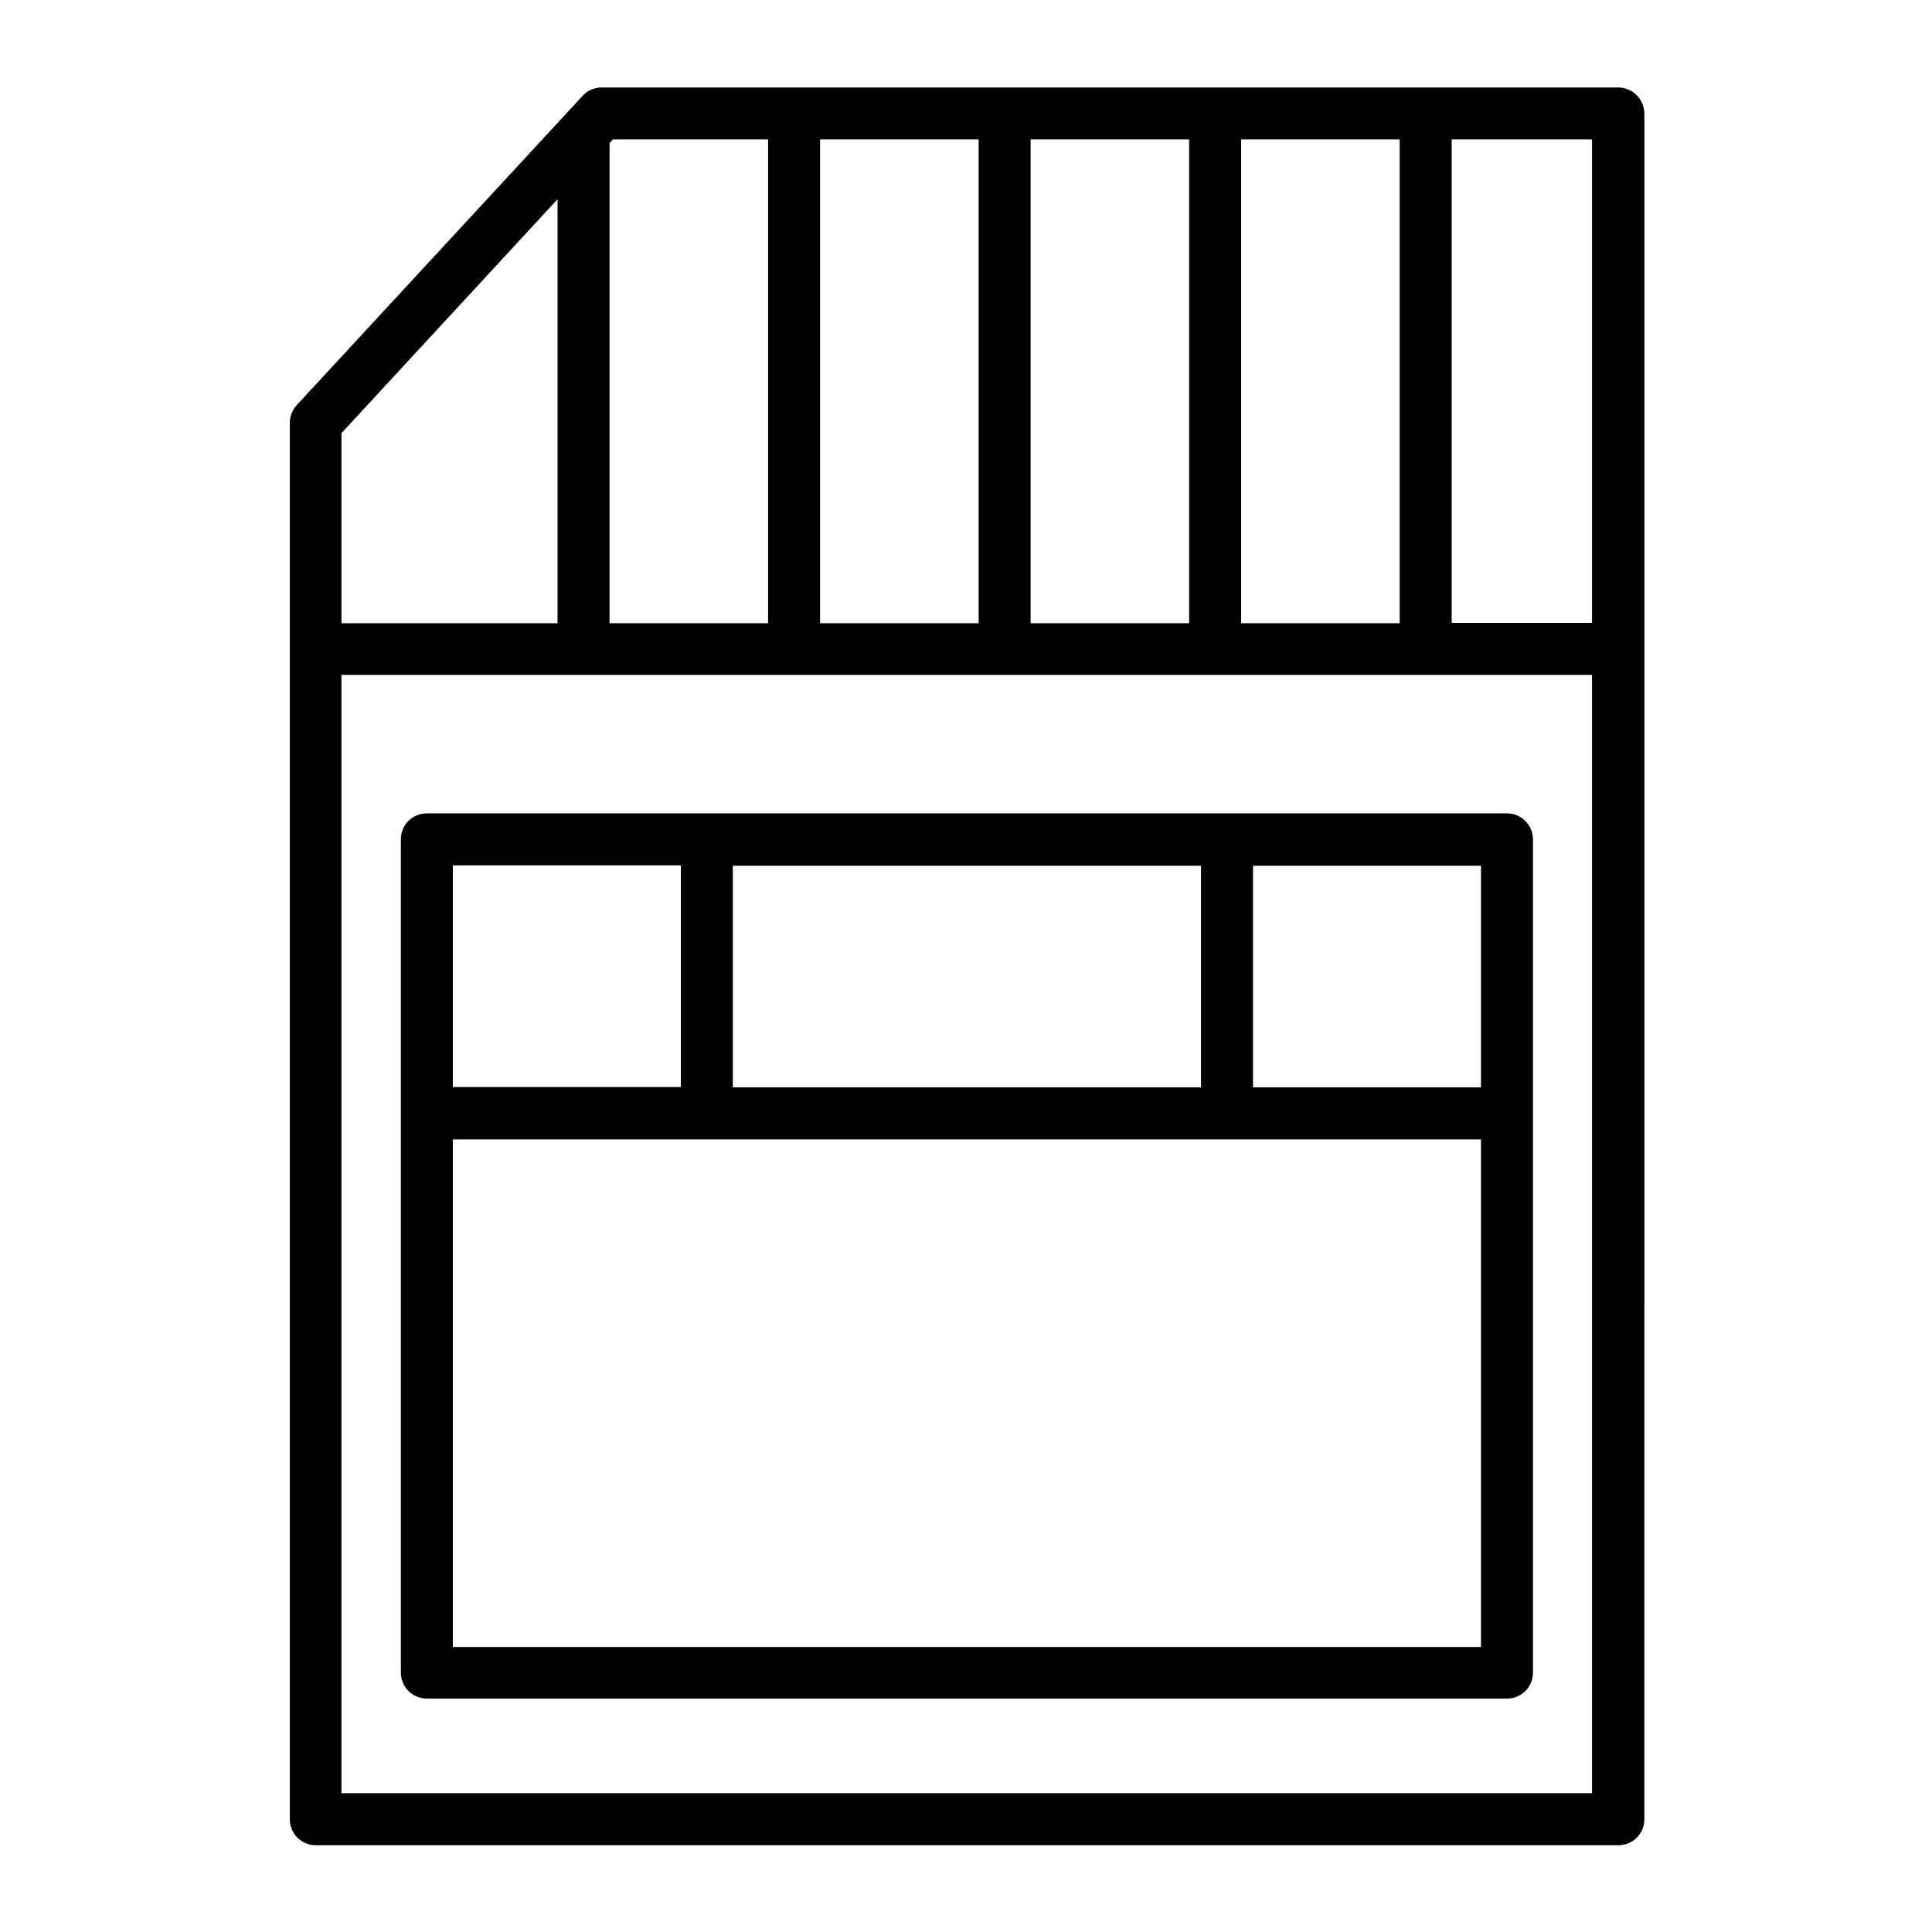
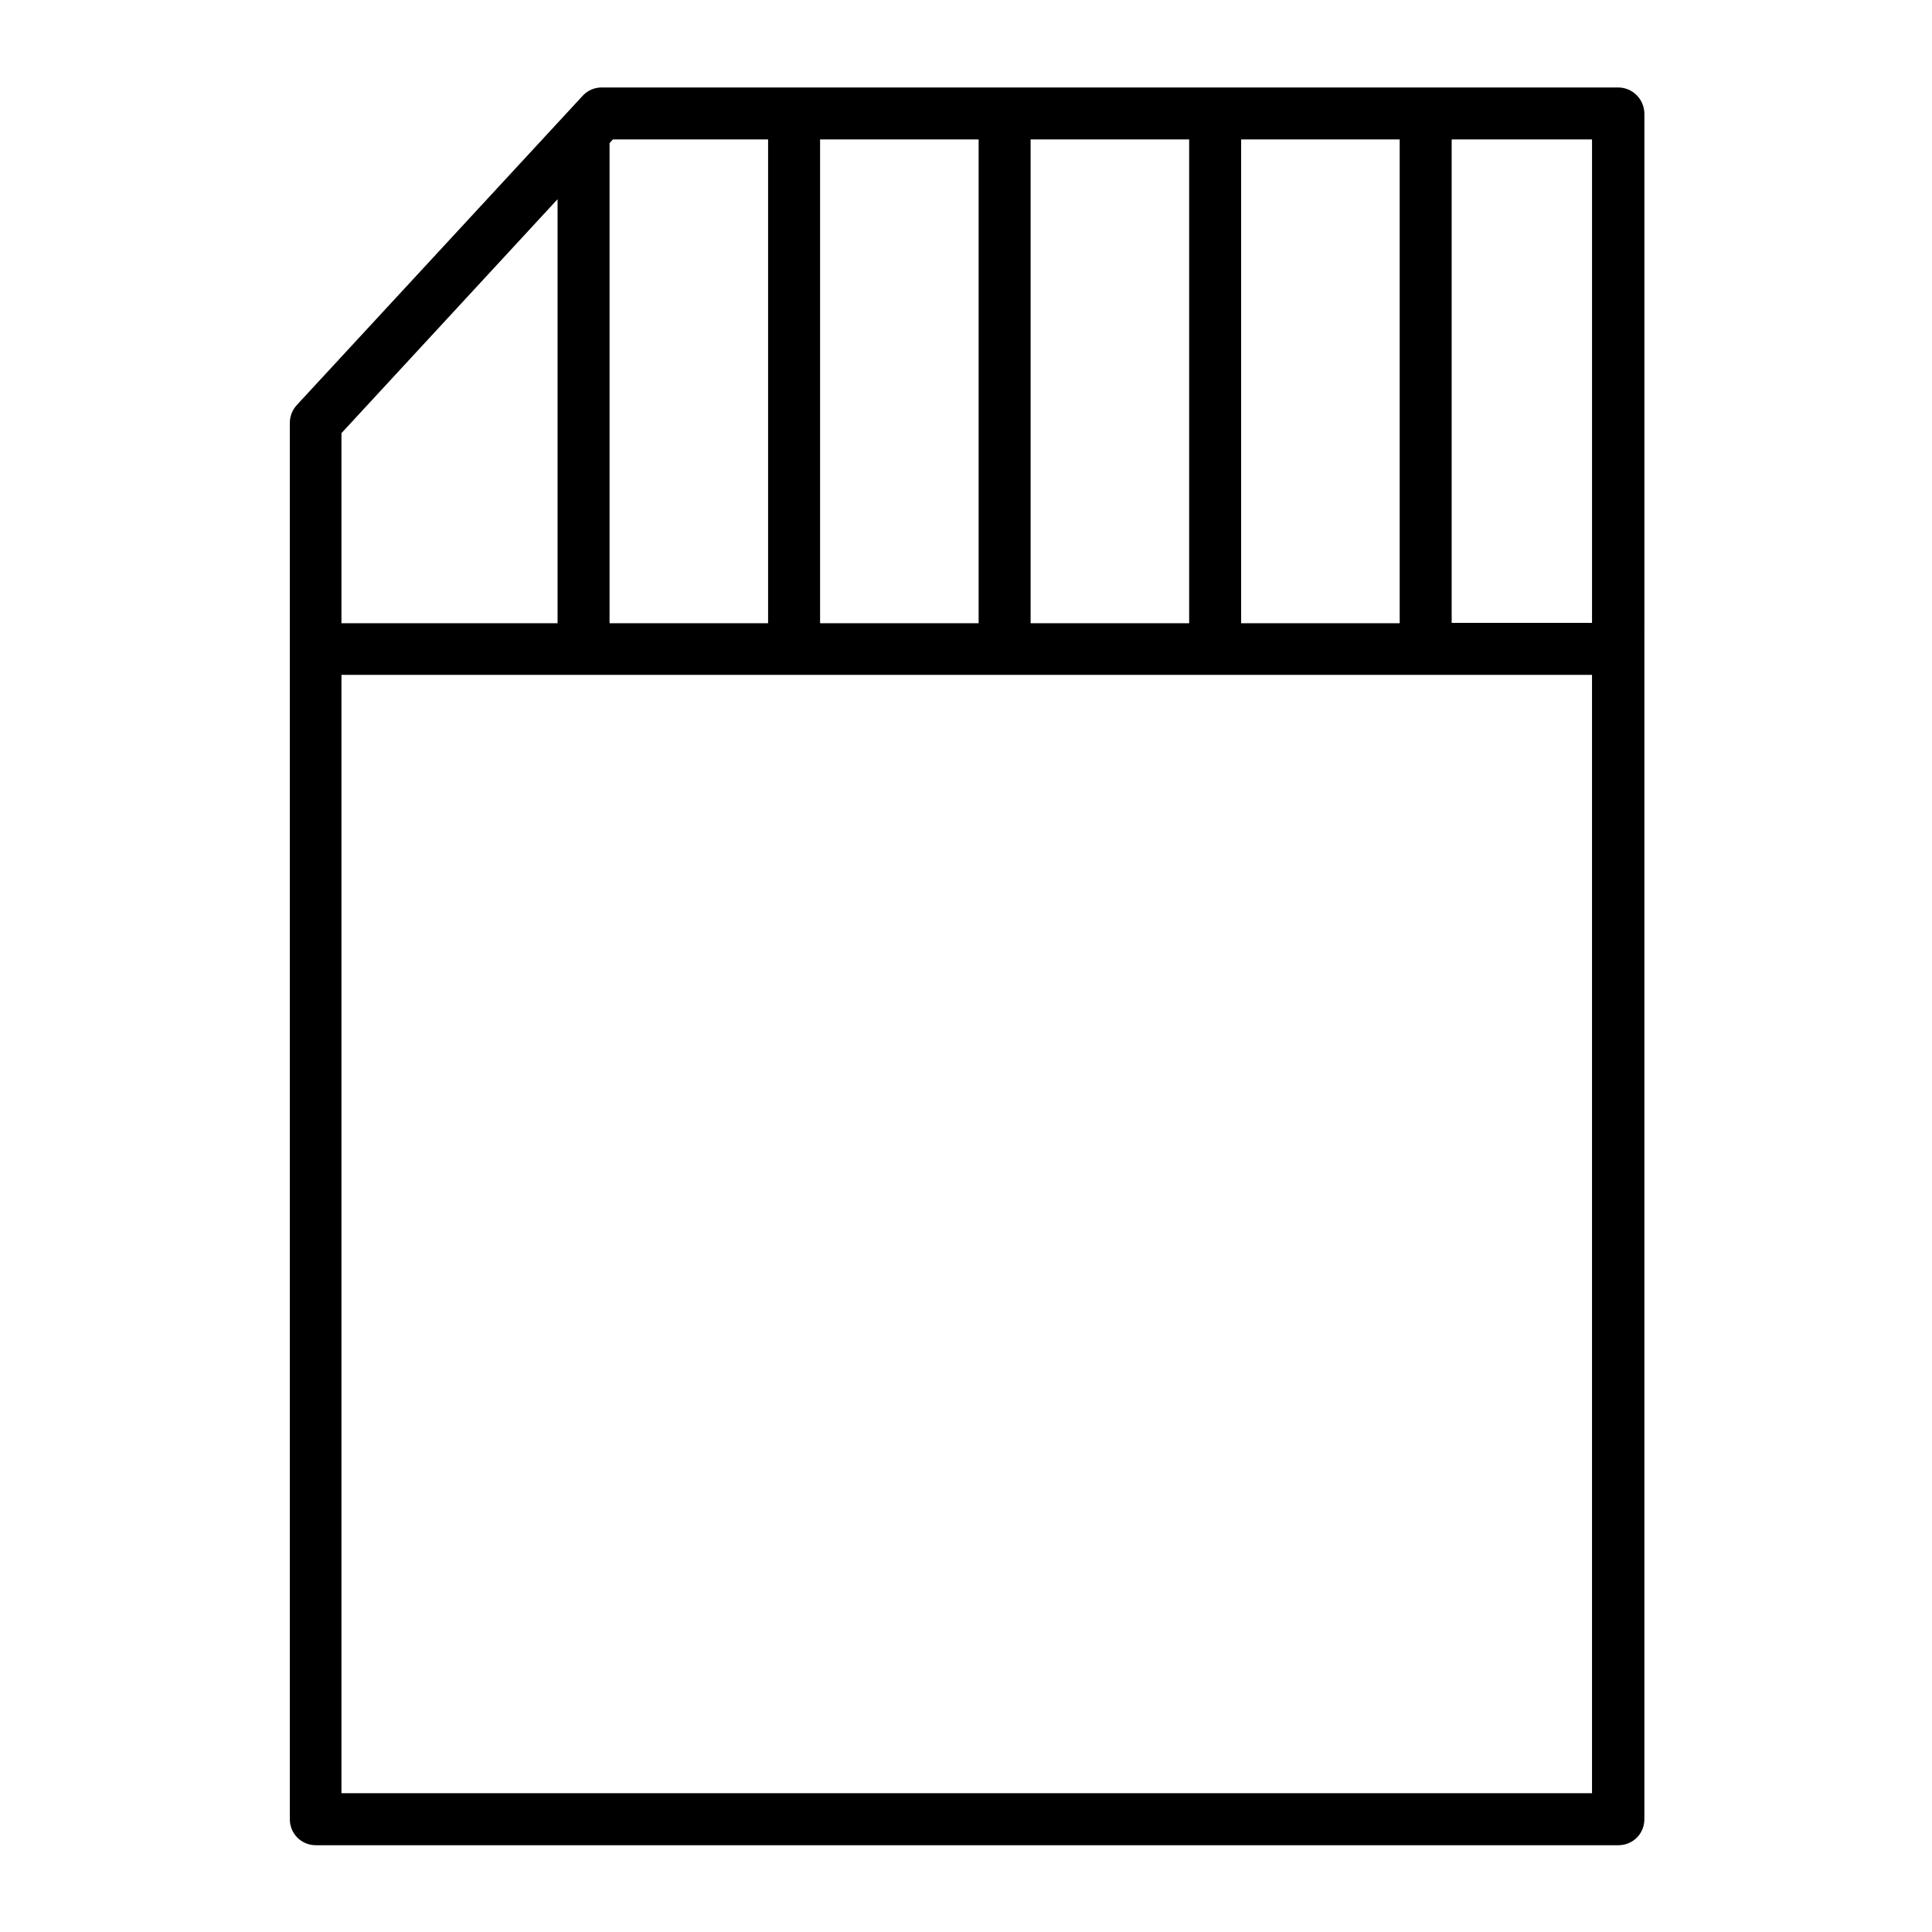
<svg xmlns="http://www.w3.org/2000/svg" fill="#000000" width="800px" height="800px" version="1.1" viewBox="144 144 512 512">
  <g>
    <path d="m572.79 167.18h-269.32c-1.969 0-3.738 0.789-5.019 2.164l-75.77 81.969c-1.18 1.277-1.871 2.953-1.871 4.723v370.08c0 3.836 3.051 6.887 6.887 6.887h345.19c3.836 0 6.887-3.051 6.887-6.887l0.008-452.05c-0.102-3.836-3.148-6.887-6.988-6.887zm-6.887 141.89h-37.195v-128.12h37.195zm-92.988 0v-128.12h42.016v128.21h-42.016zm-55.793 0v-128.12h42.016v128.21h-42.016zm-55.793 0v-128.12h42.016v128.21h-42.016zm-13.777-128.12v128.21h-42.016v-127.23l0.887-0.984zm-55.793 15.84v112.38h-57.27v-50.383zm-57.27 422.43v-296.38h331.41v296.38z" />
-     <path d="m543.37 359.55h-286.25c-3.836 0-6.887 3.051-6.887 6.887v220.81c0 3.836 3.051 6.887 6.887 6.887h286.25c3.836 0 6.887-3.051 6.887-6.887v-220.8c0-3.742-3.047-6.891-6.887-6.891zm-6.887 72.621h-60.418v-58.746h60.418zm-198.28 0v-58.746h124.08v58.746zm-13.777-58.844v58.746h-60.418v-58.746zm-60.418 207.04v-134.41h272.47v134.51h-272.47z" />
  </g>
</svg>